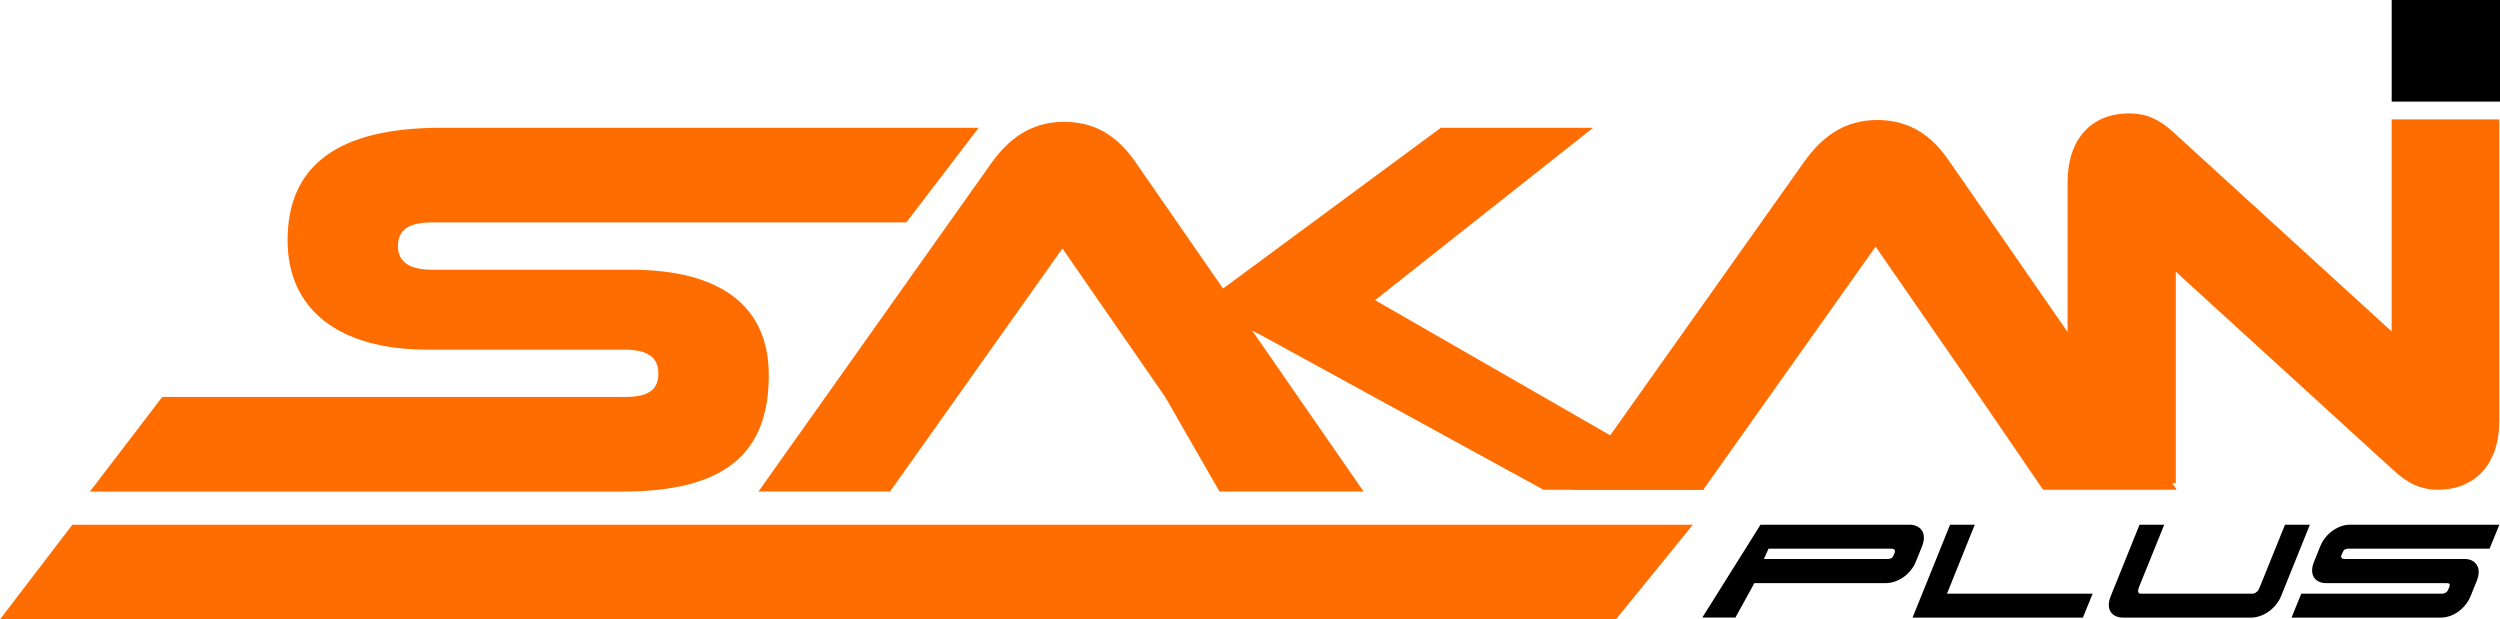
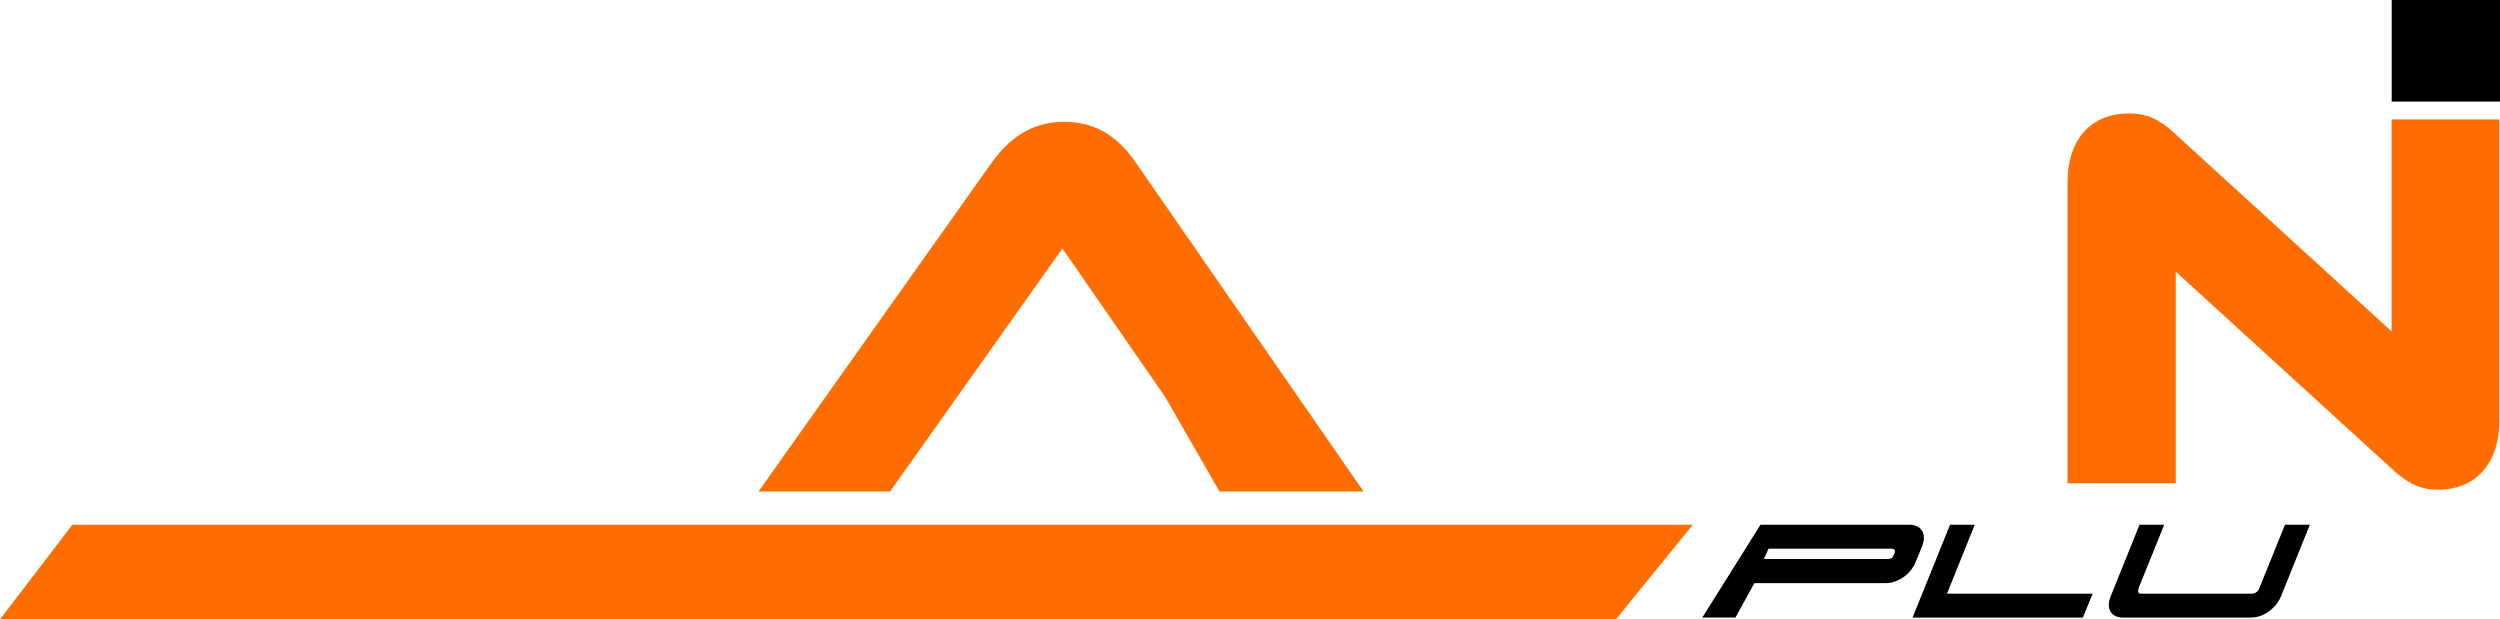
<svg xmlns="http://www.w3.org/2000/svg" id="Calque_1" data-name="Calque 1" viewBox="0 0 710.66 176.06">
  <defs>
    <style>
      .cls-1 {
        fill: #ff6d00;
      }

      .cls-1, .cls-2 {
        stroke-width: 0px;
      }
    </style>
  </defs>
-   <path class="cls-1" d="M25.56,139.73l20.56-26.89h131.61c6.49,0,9.43-2.01,9.43-6.65s-3.09-6.8-9.74-6.8h-55.95c-25.2,0-39.72-11.44-39.72-31.07,0-21.33,14.37-32,43.59-32h152.86l-20.56,26.9H122.86c-6.65,0-9.74,2.16-9.74,6.65s3.09,6.8,9.74,6.8h56.42c25.66,0,39.26,10.36,39.26,29.99,0,22.72-12.98,33.08-41.73,33.08H25.56Z" />
  <path class="cls-1" d="M459.35,176.06H0l20.56-26.89h460.65" />
  <path class="cls-1" d="M331.22,112.84l-29.21-42.2-49,69.09h-37.41l66.31-93.51c4.48-6.18,10.67-11.59,20.56-11.59s15.92,5.1,20.4,11.59l64.76,93.51h-40.97" />
-   <path class="cls-1" d="M341.28,86.74l68.29-50.41h43.28l-61.98,49,93.79,53.89h-45.91l-80.65-44.15" />
-   <path class="cls-1" d="M562.38,112.32l-29.21-42.2-49,69.09h-37.41l66.31-93.51c4.48-6.18,10.67-11.59,20.56-11.59s15.92,5.1,20.4,11.59l64.76,93.51h-38.02" />
  <path class="cls-1" d="M587.74,51.72c0-12.06,6.65-19.48,17.47-19.48,4.79,0,8.5,1.55,12.67,5.41l61.98,56.57v-60.28h30.61v85.79c0,11.9-6.65,19.48-17.47,19.48-4.79,0-8.5-1.7-12.83-5.72l-61.67-56.26v60.13h-30.76V51.72Z" />
  <path class="cls-2" d="M679.87,28.88V0h30.79v28.88h-30.79Z" />
  <g>
    <path class="cls-2" d="M544.91,149.6c.62.29,1.1.7,1.44,1.22.34.53.53,1.17.54,1.93.02.76-.15,1.62-.52,2.56l-1.74,4.3c-.4.98-.92,1.85-1.55,2.61-.64.76-1.34,1.41-2.12,1.93s-1.59.92-2.42,1.2-1.63.41-2.39.41h-37.45l-5.38,9.79h-9.42l16.55-26.39h42.39c.76,0,1.45.15,2.07.44ZM502.74,155.97l-1.35,2.94h35.19c.33,0,.64-.06.95-.19.31-.13.55-.41.73-.84l.27-.6c.18-.47.18-.81,0-1.01-.18-.2-.47-.3-.87-.3h-34.93Z" />
    <path class="cls-2" d="M553.45,168.76h41.41l-2.77,6.8h-48.42l10.66-26.39h7.02l-7.89,19.59Z" />
    <path class="cls-2" d="M641.46,168.29c.38-.31.66-.72.84-1.22l7.24-17.9h7.07l-8.16,20.24c-.4.98-.93,1.85-1.58,2.61-.65.76-1.36,1.41-2.12,1.93-.76.53-1.57.93-2.42,1.2-.85.27-1.66.41-2.42.41h-36.4c-.76,0-1.45-.14-2.07-.41-.62-.27-1.1-.67-1.44-1.2-.35-.53-.53-1.17-.54-1.93-.02-.76.17-1.63.57-2.61l8.16-20.24h7.02l-7.24,17.9c-.18.51-.23.92-.14,1.22.09.31.3.46.63.46h31.88c.36,0,.73-.15,1.12-.46Z" />
-     <path class="cls-2" d="M694.21,168.76c.36,0,.71-.1,1.03-.3.33-.2.58-.53.76-1.01l.22-.49c.18-.47.21-.79.08-.95-.13-.16-.41-.25-.84-.25h-34.17c-.8,0-1.5-.14-2.09-.41s-1.07-.67-1.41-1.2c-.35-.53-.53-1.17-.54-1.93-.02-.76.17-1.63.57-2.61l1.74-4.3c.4-.98.92-1.85,1.55-2.61.63-.76,1.33-1.41,2.09-1.93.76-.52,1.55-.92,2.37-1.2.82-.27,1.62-.41,2.42-.41h42.49l-2.78,6.8h-40.15c-.4,0-.73.08-1.01.25-.27.16-.5.48-.68.95l-.22.49c-.18.47-.18.8,0,.98.18.18.45.27.82.27h34.12c1.6,0,2.76.56,3.48,1.69.73,1.12.73,2.63,0,4.52l-1.74,4.3c-.4.98-.92,1.85-1.55,2.61-.64.76-1.33,1.41-2.09,1.93-.76.53-1.56.93-2.39,1.2-.83.27-1.65.41-2.45.41h-42.44l2.77-6.8h40.05Z" />
  </g>
</svg>